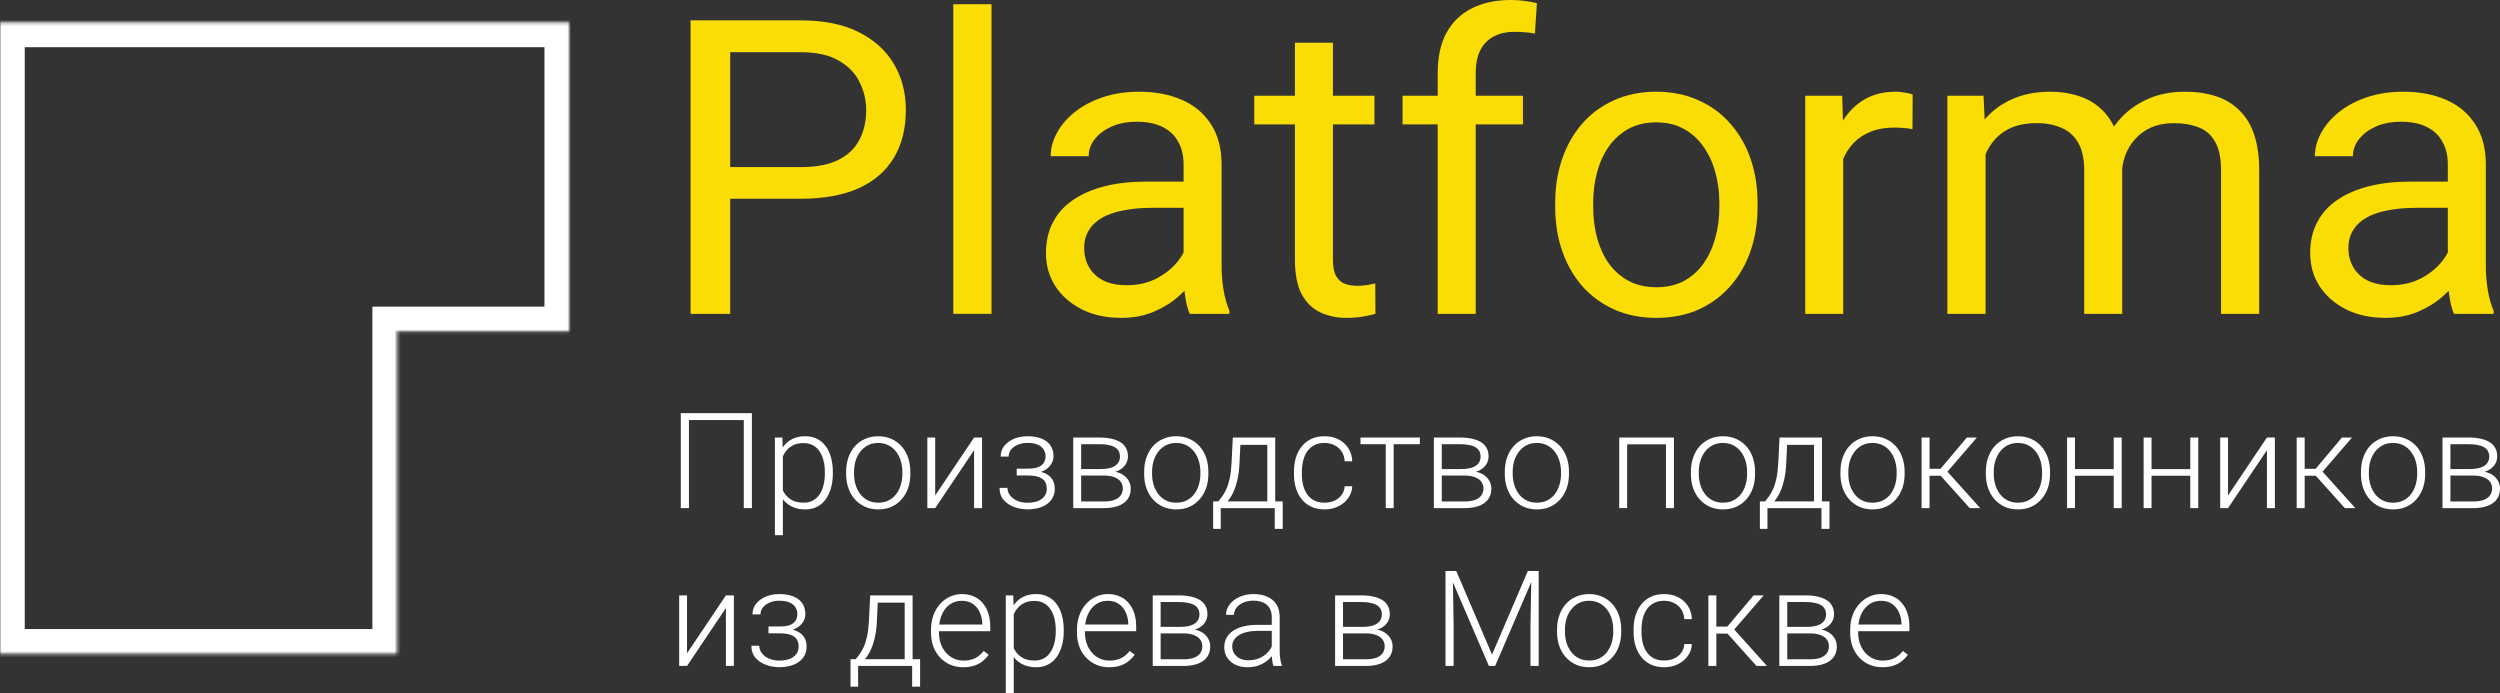
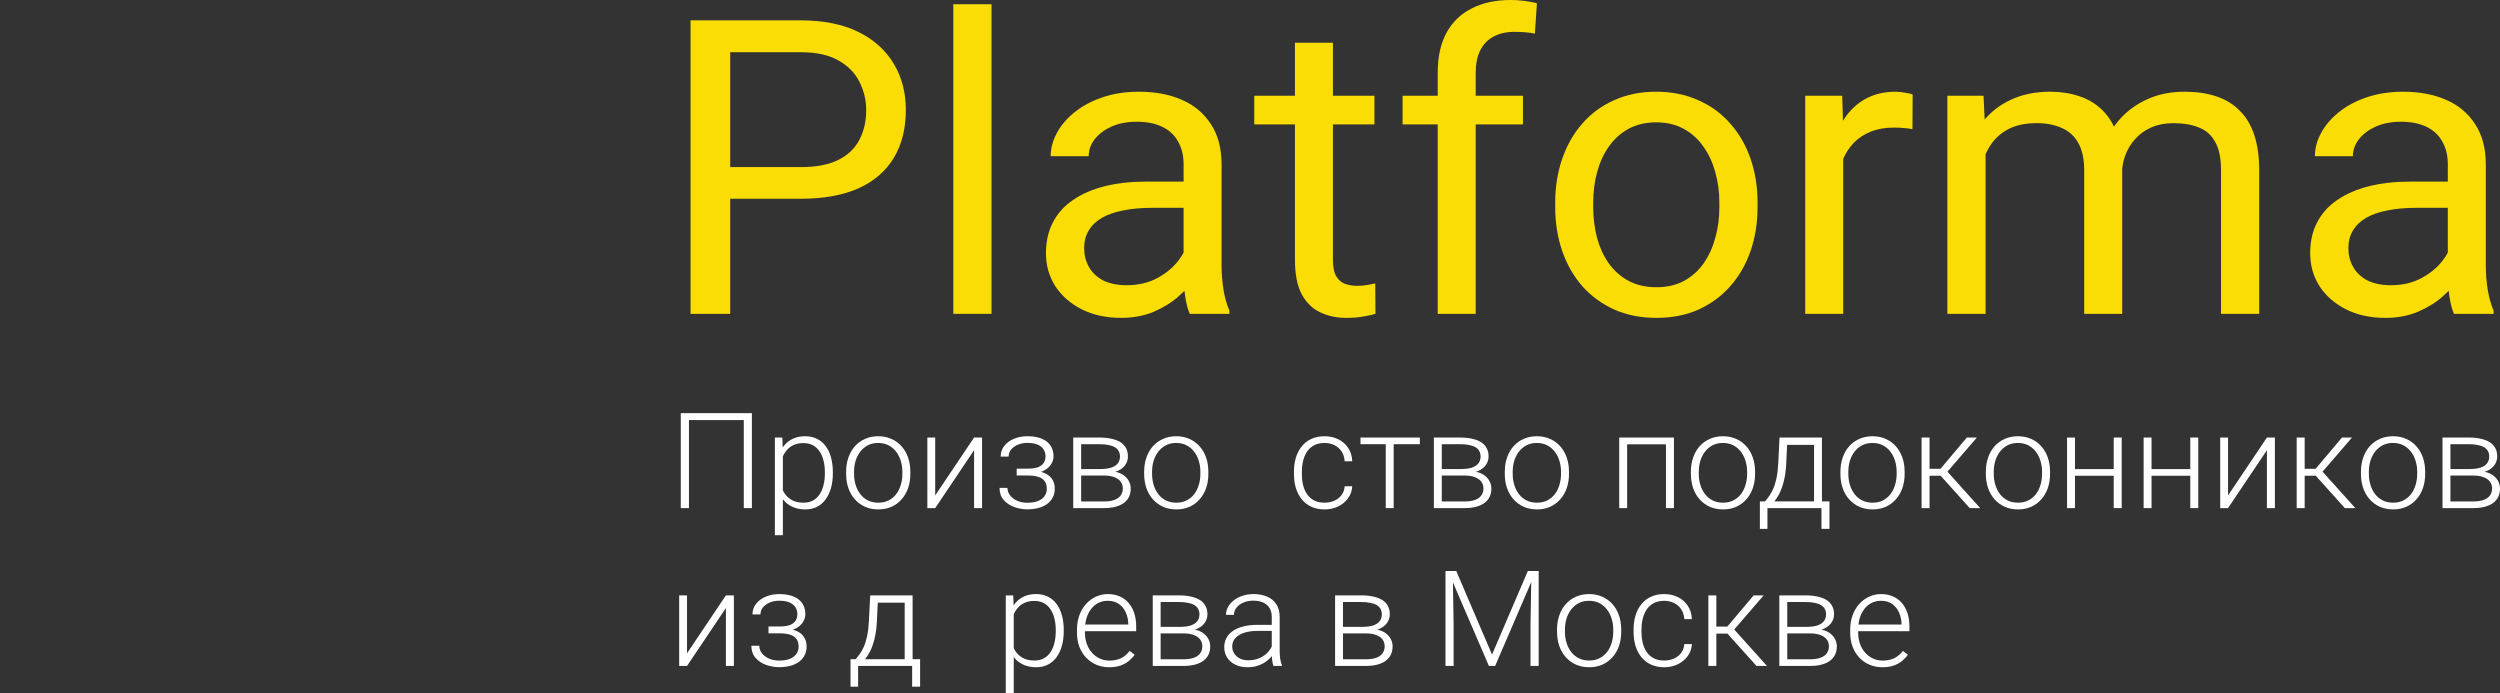
<svg xmlns="http://www.w3.org/2000/svg" width="808" height="224" viewBox="0 0 808 224" fill="none">
  <rect x="0" y="0" width="808" height="224" fill="#333333" stroke="none" />
  <path d="M243.012 133.531V164.219H240.391V135.765H222.669V164.219H220.027V133.531H243.012Z" fill="white" />
  <path d="M253.022 145.797V172.986H250.444V141.413H252.85L253.022 145.797ZM269.175 152.605V153.048C269.175 154.748 268.975 156.308 268.574 157.727C268.173 159.146 267.593 160.376 266.834 161.415C266.089 162.441 265.166 163.235 264.063 163.797C262.96 164.359 261.707 164.64 260.304 164.64C258.915 164.64 257.676 164.429 256.588 164.008C255.499 163.586 254.561 162.989 253.774 162.216C253 161.429 252.377 160.516 251.905 159.476C251.447 158.422 251.124 157.27 250.938 156.02V150.181C251.153 148.804 251.504 147.554 251.991 146.43C252.478 145.306 253.101 144.336 253.86 143.521C254.633 142.706 255.549 142.081 256.609 141.645C257.669 141.21 258.879 140.992 260.239 140.992C261.657 140.992 262.917 141.266 264.02 141.814C265.137 142.348 266.075 143.128 266.834 144.153C267.607 145.165 268.187 146.388 268.574 147.821C268.975 149.24 269.175 150.835 269.175 152.605ZM266.598 153.048V152.605C266.598 151.27 266.455 150.034 266.168 148.896C265.896 147.758 265.474 146.767 264.901 145.924C264.342 145.067 263.626 144.399 262.753 143.922C261.893 143.444 260.87 143.205 259.681 143.205C258.449 143.205 257.397 143.409 256.523 143.816C255.664 144.21 254.948 144.737 254.375 145.397C253.802 146.043 253.351 146.753 253.022 147.526C252.692 148.299 252.449 149.057 252.291 149.802V156.526C252.564 157.593 253 158.584 253.602 159.497C254.203 160.397 255.005 161.12 256.008 161.668C257.024 162.202 258.263 162.469 259.724 162.469C260.898 162.469 261.915 162.23 262.774 161.753C263.633 161.275 264.342 160.607 264.901 159.75C265.474 158.893 265.896 157.896 266.168 156.757C266.455 155.619 266.598 154.383 266.598 153.048Z" fill="white" />
  <path d="M273.472 153.174V152.479C273.472 150.821 273.715 149.289 274.202 147.884C274.689 146.479 275.383 145.263 276.286 144.238C277.202 143.212 278.298 142.418 279.572 141.856C280.847 141.28 282.264 140.992 283.825 140.992C285.401 140.992 286.826 141.28 288.1 141.856C289.375 142.418 290.47 143.212 291.387 144.238C292.303 145.263 293.005 146.479 293.492 147.884C293.979 149.289 294.222 150.821 294.222 152.479V153.174C294.222 154.832 293.979 156.364 293.492 157.769C293.005 159.16 292.303 160.369 291.387 161.394C290.484 162.42 289.396 163.221 288.122 163.797C286.847 164.359 285.429 164.64 283.868 164.64C282.293 164.64 280.868 164.359 279.594 163.797C278.319 163.221 277.224 162.42 276.307 161.394C275.391 160.369 274.689 159.16 274.202 157.769C273.715 156.364 273.472 154.832 273.472 153.174ZM276.028 152.479V153.174C276.028 154.425 276.2 155.612 276.543 156.736C276.887 157.846 277.388 158.837 278.047 159.708C278.706 160.565 279.522 161.24 280.496 161.731C281.47 162.223 282.594 162.469 283.868 162.469C285.129 162.469 286.238 162.223 287.198 161.731C288.172 161.24 288.988 160.565 289.647 159.708C290.305 158.837 290.799 157.846 291.129 156.736C291.473 155.612 291.644 154.425 291.644 153.174V152.479C291.644 151.242 291.473 150.069 291.129 148.959C290.799 147.849 290.298 146.858 289.625 145.987C288.966 145.116 288.15 144.427 287.176 143.922C286.203 143.416 285.086 143.163 283.825 143.163C282.565 143.163 281.448 143.416 280.474 143.922C279.515 144.427 278.699 145.116 278.026 145.987C277.367 146.858 276.866 147.849 276.522 148.959C276.193 150.069 276.028 151.242 276.028 152.479Z" fill="white" />
  <path d="M302.256 160.13L314.822 141.413H317.4V164.219H314.822V145.502L302.256 164.219H299.721V141.413H302.256V160.13Z" fill="white" />
  <path d="M332.329 153.174H328.591V151.467H332.114C333.546 151.467 334.685 151.305 335.53 150.982C336.375 150.645 336.983 150.174 337.356 149.57C337.728 148.966 337.914 148.256 337.914 147.441C337.914 146.655 337.714 145.938 337.313 145.292C336.926 144.645 336.303 144.125 335.444 143.732C334.585 143.338 333.446 143.142 332.028 143.142C330.94 143.142 329.938 143.331 329.021 143.711C328.105 144.09 327.367 144.61 326.809 145.271C326.264 145.931 325.992 146.697 325.992 147.568H323.415C323.415 146.219 323.816 145.053 324.617 144.069C325.419 143.086 326.472 142.327 327.775 141.793C329.093 141.259 330.51 140.992 332.028 140.992C333.346 140.992 334.527 141.132 335.573 141.413C336.618 141.694 337.506 142.109 338.236 142.657C338.967 143.205 339.525 143.886 339.912 144.701C340.299 145.502 340.492 146.423 340.492 147.463C340.492 148.249 340.306 148.987 339.933 149.676C339.575 150.364 339.045 150.975 338.344 151.509C337.656 152.029 336.804 152.437 335.788 152.732C334.785 153.027 333.632 153.174 332.329 153.174ZM328.591 152.015H332.329C333.761 152.015 335.014 152.149 336.088 152.416C337.162 152.668 338.057 153.048 338.773 153.554C339.489 154.06 340.019 154.685 340.363 155.43C340.721 156.16 340.9 157.003 340.9 157.959C340.9 158.999 340.685 159.933 340.256 160.762C339.84 161.591 339.239 162.294 338.451 162.87C337.664 163.446 336.726 163.881 335.637 164.176C334.549 164.471 333.346 164.619 332.028 164.619C330.611 164.619 329.207 164.373 327.818 163.881C326.443 163.39 325.305 162.631 324.403 161.605C323.5 160.579 323.049 159.273 323.049 157.685H325.606C325.606 158.556 325.885 159.357 326.443 160.087C327.002 160.818 327.761 161.401 328.72 161.837C329.694 162.272 330.797 162.49 332.028 162.49C333.417 162.49 334.577 162.301 335.508 161.921C336.439 161.528 337.141 160.994 337.613 160.319C338.086 159.645 338.322 158.872 338.322 158.001C338.322 156.975 338.093 156.146 337.635 155.514C337.191 154.882 336.511 154.418 335.594 154.123C334.678 153.828 333.518 153.68 332.114 153.68H328.591V152.015Z" fill="white" />
  <path d="M356.86 153.701H348.698L348.655 151.594H355.614C357.018 151.594 358.185 151.446 359.116 151.151C360.061 150.842 360.77 150.385 361.242 149.781C361.729 149.177 361.973 148.432 361.973 147.547C361.973 146.872 361.829 146.282 361.543 145.776C361.271 145.271 360.856 144.856 360.297 144.533C359.753 144.21 359.066 143.971 358.235 143.816C357.419 143.648 356.466 143.563 355.378 143.563H349.428V164.219H346.872V141.413H355.378C356.796 141.413 358.063 141.54 359.18 141.793C360.311 142.032 361.278 142.397 362.08 142.889C362.882 143.381 363.491 144.013 363.906 144.786C364.336 145.545 364.55 146.444 364.55 147.484C364.55 148.186 364.414 148.847 364.142 149.465C363.87 150.069 363.469 150.617 362.939 151.109C362.424 151.587 361.786 151.98 361.028 152.289C360.269 152.584 359.395 152.767 358.407 152.837L356.86 153.701ZM356.86 164.219H347.903L348.891 162.069H356.86C358.149 162.069 359.245 161.907 360.147 161.584C361.049 161.261 361.729 160.783 362.187 160.151C362.66 159.518 362.896 158.753 362.896 157.853C362.896 157.01 362.66 156.28 362.187 155.661C361.729 155.043 361.049 154.565 360.147 154.228C359.245 153.877 358.149 153.701 356.86 153.701H350.932L350.974 151.594H358.6L359.696 152.394C360.87 152.493 361.887 152.802 362.746 153.322C363.605 153.842 364.271 154.502 364.744 155.303C365.216 156.09 365.453 156.954 365.453 157.896C365.453 158.935 365.252 159.856 364.851 160.657C364.45 161.443 363.87 162.104 363.111 162.638C362.366 163.158 361.464 163.551 360.405 163.818C359.345 164.085 358.163 164.219 356.86 164.219Z" fill="white" />
  <path d="M369.792 153.174V152.479C369.792 150.821 370.035 149.289 370.522 147.884C371.009 146.479 371.703 145.263 372.606 144.238C373.522 143.212 374.618 142.418 375.892 141.856C377.167 141.28 378.585 140.992 380.145 140.992C381.721 140.992 383.146 141.28 384.42 141.856C385.695 142.418 386.79 143.212 387.707 144.238C388.623 145.263 389.325 146.479 389.812 147.884C390.299 149.289 390.542 150.821 390.542 152.479V153.174C390.542 154.832 390.299 156.364 389.812 157.769C389.325 159.16 388.623 160.369 387.707 161.394C386.805 162.42 385.716 163.221 384.442 163.797C383.167 164.359 381.749 164.64 380.188 164.64C378.613 164.64 377.188 164.359 375.914 163.797C374.639 163.221 373.544 162.42 372.627 161.394C371.711 160.369 371.009 159.16 370.522 157.769C370.035 156.364 369.792 154.832 369.792 153.174ZM372.348 152.479V153.174C372.348 154.425 372.52 155.612 372.863 156.736C373.207 157.846 373.708 158.837 374.367 159.708C375.026 160.565 375.842 161.24 376.816 161.731C377.79 162.223 378.914 162.469 380.188 162.469C381.449 162.469 382.558 162.223 383.518 161.731C384.492 161.24 385.308 160.565 385.967 159.708C386.626 158.837 387.12 157.846 387.449 156.736C387.793 155.612 387.964 154.425 387.964 153.174V152.479C387.964 151.242 387.793 150.069 387.449 148.959C387.12 147.849 386.618 146.858 385.945 145.987C385.287 145.116 384.47 144.427 383.496 143.922C382.523 143.416 381.406 143.163 380.145 143.163C378.885 143.163 377.768 143.416 376.794 143.922C375.835 144.427 375.019 145.116 374.346 145.987C373.687 146.858 373.186 147.849 372.842 148.959C372.513 150.069 372.348 151.242 372.348 152.479Z" fill="white" />
-   <path d="M398.447 141.413H401.003L400.617 149.633C400.516 151.825 400.266 153.729 399.865 155.345C399.478 156.947 398.998 158.317 398.426 159.455C397.853 160.579 397.223 161.528 396.535 162.301C395.862 163.059 395.175 163.699 394.473 164.219H393.077L393.12 162.069L393.764 162.048C394.18 161.556 394.609 161.001 395.053 160.383C395.511 159.75 395.948 158.977 396.363 158.064C396.779 157.151 397.137 156.013 397.438 154.65C397.738 153.287 397.939 151.615 398.039 149.633L398.447 141.413ZM399.285 141.413H412.152V164.219H409.596V143.774H399.285V141.413ZM392.089 162.048H414.579V170.921H412.002V164.219H394.538V170.921H392.089V162.048Z" fill="white" />
  <path d="M428.112 162.469C429.201 162.469 430.217 162.272 431.162 161.879C432.122 161.472 432.91 160.874 433.525 160.087C434.155 159.287 434.513 158.31 434.599 157.158H437.048C436.977 158.605 436.526 159.898 435.695 161.036C434.879 162.16 433.805 163.045 432.473 163.692C431.155 164.324 429.702 164.64 428.112 164.64C426.494 164.64 425.062 164.352 423.816 163.776C422.584 163.2 421.553 162.399 420.723 161.373C419.892 160.333 419.262 159.125 418.832 157.748C418.417 156.357 418.21 154.86 418.21 153.259V152.373C418.21 150.772 418.417 149.282 418.832 147.905C419.262 146.514 419.892 145.306 420.723 144.28C421.553 143.24 422.584 142.432 423.816 141.856C425.048 141.28 426.472 140.992 428.091 140.992C429.752 140.992 431.241 141.322 432.559 141.983C433.891 142.643 434.95 143.577 435.738 144.786C436.54 145.994 436.977 147.427 437.048 149.085H434.599C434.528 147.863 434.198 146.809 433.611 145.924C433.024 145.039 432.251 144.357 431.291 143.879C430.332 143.402 429.265 143.163 428.091 143.163C426.773 143.163 425.649 143.416 424.718 143.922C423.787 144.413 423.028 145.095 422.441 145.966C421.868 146.823 421.446 147.807 421.174 148.917C420.902 150.013 420.766 151.165 420.766 152.373V153.259C420.766 154.481 420.895 155.647 421.152 156.757C421.424 157.853 421.847 158.83 422.42 159.687C423.007 160.544 423.766 161.226 424.697 161.731C425.642 162.223 426.78 162.469 428.112 162.469Z" fill="white" />
  <path d="M450.431 141.413V164.219H447.875V141.413H450.431ZM458.894 141.413V143.563H439.712V141.413H458.894Z" fill="white" />
  <path d="M473.415 153.701H465.253L465.21 151.594H472.169C473.573 151.594 474.74 151.446 475.671 151.151C476.616 150.842 477.325 150.385 477.797 149.781C478.284 149.177 478.528 148.432 478.528 147.547C478.528 146.872 478.385 146.282 478.098 145.776C477.826 145.271 477.411 144.856 476.852 144.533C476.308 144.21 475.621 143.971 474.79 143.816C473.974 143.648 473.021 143.563 471.933 143.563H465.983V164.219H463.427V141.413H471.933C473.351 141.413 474.618 141.54 475.735 141.793C476.867 142.032 477.833 142.397 478.635 142.889C479.437 143.381 480.046 144.013 480.461 144.786C480.891 145.545 481.105 146.444 481.105 147.484C481.105 148.186 480.969 148.847 480.697 149.465C480.425 150.069 480.024 150.617 479.494 151.109C478.979 151.587 478.342 151.98 477.583 152.289C476.824 152.584 475.95 152.767 474.962 152.837L473.415 153.701ZM473.415 164.219H464.458L465.446 162.069H473.415C474.704 162.069 475.8 161.907 476.702 161.584C477.604 161.261 478.284 160.783 478.743 160.151C479.215 159.518 479.451 158.753 479.451 157.853C479.451 157.01 479.215 156.28 478.743 155.661C478.284 155.043 477.604 154.565 476.702 154.228C475.8 153.877 474.704 153.701 473.415 153.701H467.487L467.53 151.594H475.155L476.251 152.394C477.425 152.493 478.442 152.802 479.301 153.322C480.16 153.842 480.826 154.502 481.299 155.303C481.771 156.09 482.008 156.954 482.008 157.896C482.008 158.935 481.807 159.856 481.406 160.657C481.005 161.443 480.425 162.104 479.666 162.638C478.922 163.158 478.019 163.551 476.96 163.818C475.9 164.085 474.718 164.219 473.415 164.219Z" fill="white" />
  <path d="M486.347 153.174V152.479C486.347 150.821 486.59 149.289 487.077 147.884C487.564 146.479 488.259 145.263 489.161 144.238C490.077 143.212 491.173 142.418 492.447 141.856C493.722 141.28 495.14 140.992 496.701 140.992C498.276 140.992 499.701 141.28 500.975 141.856C502.25 142.418 503.345 143.212 504.262 144.238C505.178 145.263 505.88 146.479 506.367 147.884C506.854 149.289 507.097 150.821 507.097 152.479V153.174C507.097 154.832 506.854 156.364 506.367 157.769C505.88 159.16 505.178 160.369 504.262 161.394C503.36 162.42 502.271 163.221 500.997 163.797C499.722 164.359 498.304 164.64 496.743 164.64C495.168 164.64 493.743 164.359 492.469 163.797C491.194 163.221 490.099 162.42 489.182 161.394C488.266 160.369 487.564 159.16 487.077 157.769C486.59 156.364 486.347 154.832 486.347 153.174ZM488.903 152.479V153.174C488.903 154.425 489.075 155.612 489.419 156.736C489.762 157.846 490.263 158.837 490.922 159.708C491.581 160.565 492.397 161.24 493.371 161.731C494.345 162.223 495.469 162.469 496.743 162.469C498.004 162.469 499.114 162.223 500.073 161.731C501.047 161.24 501.863 160.565 502.522 159.708C503.181 158.837 503.675 157.846 504.004 156.736C504.348 155.612 504.52 154.425 504.52 153.174V152.479C504.52 151.242 504.348 150.069 504.004 148.959C503.675 147.849 503.173 146.858 502.5 145.987C501.842 145.116 501.025 144.427 500.052 143.922C499.078 143.416 497.961 143.163 496.701 143.163C495.44 143.163 494.323 143.416 493.35 143.922C492.39 144.427 491.574 145.116 490.901 145.987C490.242 146.858 489.741 147.849 489.397 148.959C489.068 150.069 488.903 151.242 488.903 152.479Z" fill="white" />
  <path d="M538.91 141.413V143.605H525.313V141.413H538.91ZM525.893 141.413V164.219H523.337V141.413H525.893ZM541.016 141.413V164.219H538.438V141.413H541.016Z" fill="white" />
  <path d="M546.493 153.174V152.479C546.493 150.821 546.737 149.289 547.223 147.884C547.71 146.479 548.405 145.263 549.307 144.238C550.224 143.212 551.319 142.418 552.594 141.856C553.868 141.28 555.286 140.992 556.847 140.992C558.422 140.992 559.847 141.28 561.122 141.856C562.396 142.418 563.492 143.212 564.408 144.238C565.325 145.263 566.026 146.479 566.513 147.884C567 149.289 567.244 150.821 567.244 152.479V153.174C567.244 154.832 567 156.364 566.513 157.769C566.026 159.16 565.325 160.369 564.408 161.394C563.506 162.42 562.418 163.221 561.143 163.797C559.869 164.359 558.451 164.64 556.89 164.64C555.315 164.64 553.89 164.359 552.615 163.797C551.341 163.221 550.245 162.42 549.329 161.394C548.412 160.369 547.71 159.16 547.223 157.769C546.737 156.364 546.493 154.832 546.493 153.174ZM549.049 152.479V153.174C549.049 154.425 549.221 155.612 549.565 156.736C549.909 157.846 550.41 158.837 551.069 159.708C551.727 160.565 552.544 161.24 553.517 161.731C554.491 162.223 555.615 162.469 556.89 162.469C558.15 162.469 559.26 162.223 560.219 161.731C561.193 161.24 562.009 160.565 562.668 159.708C563.327 158.837 563.821 157.846 564.15 156.736C564.494 155.612 564.666 154.425 564.666 153.174V152.479C564.666 151.242 564.494 150.069 564.15 148.959C563.821 147.849 563.32 146.858 562.647 145.987C561.988 145.116 561.172 144.427 560.198 143.922C559.224 143.416 558.107 143.163 556.847 143.163C555.587 143.163 554.47 143.416 553.496 143.922C552.536 144.427 551.72 145.116 551.047 145.987C550.388 146.858 549.887 147.849 549.543 148.959C549.214 150.069 549.049 151.242 549.049 152.479Z" fill="white" />
  <path d="M575.149 141.413H577.705L577.318 149.633C577.218 151.825 576.967 153.729 576.566 155.345C576.18 156.947 575.7 158.317 575.127 159.455C574.554 160.579 573.924 161.528 573.237 162.301C572.564 163.059 571.876 163.699 571.175 164.219H569.778L569.821 162.069L570.466 162.048C570.881 161.556 571.311 161.001 571.755 160.383C572.213 159.75 572.65 158.977 573.065 158.064C573.48 157.151 573.838 156.013 574.139 154.65C574.44 153.287 574.64 151.615 574.74 149.633L575.149 141.413ZM575.986 141.413H588.853V164.219H586.297V143.774H575.986V141.413ZM568.79 162.048H591.281V170.921H588.703V164.219H571.239V170.921H568.79V162.048Z" fill="white" />
  <path d="M594.825 153.174V152.479C594.825 150.821 595.068 149.289 595.555 147.884C596.042 146.479 596.737 145.263 597.639 144.238C598.556 143.212 599.651 142.418 600.926 141.856C602.2 141.28 603.618 140.992 605.179 140.992C606.754 140.992 608.179 141.28 609.453 141.856C610.728 142.418 611.824 143.212 612.74 144.238C613.657 145.263 614.358 146.479 614.845 147.884C615.332 149.289 615.576 150.821 615.576 152.479V153.174C615.576 154.832 615.332 156.364 614.845 157.769C614.358 159.16 613.657 160.369 612.74 161.394C611.838 162.42 610.749 163.221 609.475 163.797C608.2 164.359 606.783 164.64 605.222 164.64C603.646 164.64 602.222 164.359 600.947 163.797C599.673 163.221 598.577 162.42 597.66 161.394C596.744 160.369 596.042 159.16 595.555 157.769C595.068 156.364 594.825 154.832 594.825 153.174ZM597.381 152.479V153.174C597.381 154.425 597.553 155.612 597.897 156.736C598.24 157.846 598.742 158.837 599.4 159.708C600.059 160.565 600.875 161.24 601.849 161.731C602.823 162.223 603.947 162.469 605.222 162.469C606.482 162.469 607.592 162.223 608.551 161.731C609.525 161.24 610.341 160.565 611 159.708C611.659 158.837 612.153 157.846 612.482 156.736C612.826 155.612 612.998 154.425 612.998 153.174V152.479C612.998 151.242 612.826 150.069 612.482 148.959C612.153 147.849 611.652 146.858 610.979 145.987C610.32 145.116 609.504 144.427 608.53 143.922C607.556 143.416 606.439 143.163 605.179 143.163C603.919 143.163 602.802 143.416 601.828 143.922C600.868 144.427 600.052 145.116 599.379 145.987C598.72 146.858 598.219 147.849 597.875 148.959C597.546 150.069 597.381 151.242 597.381 152.479Z" fill="white" />
  <path d="M623.631 141.413V164.219H621.053V141.413H623.631ZM638.925 141.413L628.271 153.764H622.729L622.449 151.509H627.175L635.682 141.413H638.925ZM636.605 164.219L626.917 153.427L628.55 151.488L639.999 164.219H636.605Z" fill="white" />
  <path d="M641.825 153.174V152.479C641.825 150.821 642.069 149.289 642.555 147.884C643.042 146.479 643.737 145.263 644.639 144.238C645.556 143.212 646.651 142.418 647.926 141.856C649.2 141.28 650.618 140.992 652.179 140.992C653.754 140.992 655.179 141.28 656.454 141.856C657.728 142.418 658.824 143.212 659.74 144.238C660.657 145.263 661.358 146.479 661.845 147.884C662.332 149.289 662.576 150.821 662.576 152.479V153.174C662.576 154.832 662.332 156.364 661.845 157.769C661.358 159.16 660.657 160.369 659.74 161.394C658.838 162.42 657.75 163.221 656.475 163.797C655.201 164.359 653.783 164.64 652.222 164.64C650.647 164.64 649.222 164.359 647.947 163.797C646.673 163.221 645.577 162.42 644.661 161.394C643.744 160.369 643.042 159.16 642.555 157.769C642.069 156.364 641.825 154.832 641.825 153.174ZM644.381 152.479V153.174C644.381 154.425 644.553 155.612 644.897 156.736C645.241 157.846 645.742 158.837 646.401 159.708C647.059 160.565 647.876 161.24 648.849 161.731C649.823 162.223 650.947 162.469 652.222 162.469C653.482 162.469 654.592 162.223 655.551 161.731C656.525 161.24 657.341 160.565 658 159.708C658.659 158.837 659.153 157.846 659.482 156.736C659.826 155.612 659.998 154.425 659.998 153.174V152.479C659.998 151.242 659.826 150.069 659.482 148.959C659.153 147.849 658.652 146.858 657.979 145.987C657.32 145.116 656.504 144.427 655.53 143.922C654.556 143.416 653.439 143.163 652.179 143.163C650.919 143.163 649.802 143.416 648.828 143.922C647.868 144.427 647.052 145.116 646.379 145.987C645.72 146.858 645.219 147.849 644.875 148.959C644.546 150.069 644.381 151.242 644.381 152.479Z" fill="white" />
  <path d="M683.756 151.615V153.764H669.965V151.615H683.756ZM670.631 141.413V164.219H668.075V141.413H670.631ZM685.732 141.413V164.219H683.154V141.413H685.732Z" fill="white" />
  <path d="M708.502 151.615V153.764H694.711V151.615H708.502ZM695.377 141.413V164.219H692.821V141.413H695.377ZM710.478 141.413V164.219H707.9V141.413H710.478Z" fill="white" />
  <path d="M720.101 160.13L732.668 141.413H735.245V164.219H732.668V145.502L720.101 164.219H717.567V141.413H720.101V160.13Z" fill="white" />
  <path d="M744.869 141.413V164.219H742.291V141.413H744.869ZM760.163 141.413L749.509 153.764H743.966L743.687 151.509H748.413L756.919 141.413H760.163ZM757.843 164.219L748.155 153.427L749.788 151.488L761.237 164.219H757.843Z" fill="white" />
  <path d="M763.063 153.174V152.479C763.063 150.821 763.306 149.289 763.793 147.884C764.28 146.479 764.975 145.263 765.877 144.238C766.793 143.212 767.889 142.418 769.164 141.856C770.438 141.28 771.856 140.992 773.417 140.992C774.992 140.992 776.417 141.28 777.691 141.856C778.966 142.418 780.061 143.212 780.978 144.238C781.895 145.263 782.596 146.479 783.083 147.884C783.57 149.289 783.813 150.821 783.813 152.479V153.174C783.813 154.832 783.57 156.364 783.083 157.769C782.596 159.16 781.895 160.369 780.978 161.394C780.076 162.42 778.987 163.221 777.713 163.797C776.438 164.359 775.021 164.64 773.46 164.64C771.884 164.64 770.46 164.359 769.185 163.797C767.91 163.221 766.815 162.42 765.898 161.394C764.982 160.369 764.28 159.16 763.793 157.769C763.306 156.364 763.063 154.832 763.063 153.174ZM765.619 152.479V153.174C765.619 154.425 765.791 155.612 766.135 156.736C766.478 157.846 766.98 158.837 767.638 159.708C768.297 160.565 769.113 161.24 770.087 161.731C771.061 162.223 772.185 162.469 773.46 162.469C774.72 162.469 775.83 162.223 776.789 161.731C777.763 161.24 778.579 160.565 779.238 159.708C779.897 158.837 780.391 157.846 780.72 156.736C781.064 155.612 781.236 154.425 781.236 153.174V152.479C781.236 151.242 781.064 150.069 780.72 148.959C780.391 147.849 779.89 146.858 779.217 145.987C778.558 145.116 777.742 144.427 776.768 143.922C775.794 143.416 774.677 143.163 773.417 143.163C772.157 143.163 771.04 143.416 770.066 143.922C769.106 144.427 768.29 145.116 767.617 145.987C766.958 146.858 766.457 147.849 766.113 148.959C765.784 150.069 765.619 151.242 765.619 152.479Z" fill="white" />
  <path d="M799.409 153.701H791.246L791.203 151.594H798.163C799.566 151.594 800.733 151.446 801.664 151.151C802.609 150.842 803.318 150.385 803.791 149.781C804.278 149.177 804.521 148.432 804.521 147.547C804.521 146.872 804.378 146.282 804.091 145.776C803.819 145.271 803.404 144.856 802.846 144.533C802.301 144.21 801.614 143.971 800.783 143.816C799.967 143.648 799.015 143.563 797.926 143.563H791.976V164.219H789.42V141.413H797.926C799.344 141.413 800.612 141.54 801.729 141.793C802.86 142.032 803.826 142.397 804.628 142.889C805.43 143.381 806.039 144.013 806.454 144.786C806.884 145.545 807.099 146.444 807.099 147.484C807.099 148.186 806.963 148.847 806.691 149.465C806.418 150.069 806.018 150.617 805.488 151.109C804.972 151.587 804.335 151.98 803.576 152.289C802.817 152.584 801.943 152.767 800.955 152.837L799.409 153.701ZM799.409 164.219H790.451L791.439 162.069H799.409C800.697 162.069 801.793 161.907 802.695 161.584C803.597 161.261 804.278 160.783 804.736 160.151C805.208 159.518 805.445 158.753 805.445 157.853C805.445 157.01 805.208 156.28 804.736 155.661C804.278 155.043 803.597 154.565 802.695 154.228C801.793 153.877 800.697 153.701 799.409 153.701H793.48L793.523 151.594H801.148L802.244 152.394C803.418 152.493 804.435 152.802 805.294 153.322C806.154 153.842 806.819 154.502 807.292 155.303C807.765 156.09 808.001 156.954 808.001 157.896C808.001 158.935 807.8 159.856 807.399 160.657C806.998 161.443 806.418 162.104 805.659 162.638C804.915 163.158 804.013 163.551 802.953 163.818C801.893 164.085 800.712 164.219 799.409 164.219Z" fill="white" />
  <path d="M222.046 211.143L234.613 192.427H237.19V215.232H234.613V196.516L222.046 215.232H219.512V192.427H222.046V211.143Z" fill="white" />
  <path d="M252.12 204.188H248.382V202.481H251.905C253.337 202.481 254.475 202.319 255.32 201.996C256.165 201.659 256.774 201.188 257.146 200.584C257.518 199.979 257.705 199.27 257.705 198.455C257.705 197.668 257.504 196.951 257.103 196.305C256.717 195.659 256.094 195.139 255.234 194.745C254.375 194.352 253.237 194.155 251.819 194.155C250.731 194.155 249.728 194.345 248.812 194.724C247.895 195.104 247.158 195.624 246.599 196.284C246.055 196.944 245.783 197.71 245.783 198.581H243.205C243.205 197.232 243.606 196.066 244.408 195.083C245.21 194.099 246.263 193.34 247.566 192.806C248.883 192.272 250.301 192.005 251.819 192.005C253.136 192.005 254.318 192.146 255.363 192.427C256.409 192.708 257.297 193.122 258.027 193.67C258.757 194.218 259.316 194.9 259.702 195.715C260.089 196.516 260.282 197.436 260.282 198.476C260.282 199.263 260.096 200 259.724 200.689C259.366 201.378 258.836 201.989 258.134 202.523C257.447 203.043 256.595 203.45 255.578 203.745C254.576 204.04 253.423 204.188 252.12 204.188ZM248.382 203.029H252.12C253.552 203.029 254.805 203.162 255.879 203.429C256.953 203.682 257.848 204.061 258.564 204.567C259.28 205.073 259.81 205.698 260.153 206.443C260.511 207.174 260.69 208.017 260.69 208.972C260.69 210.012 260.476 210.946 260.046 211.775C259.631 212.604 259.029 213.307 258.242 213.883C257.454 214.459 256.516 214.895 255.428 215.19C254.339 215.485 253.136 215.632 251.819 215.632C250.401 215.632 248.998 215.387 247.609 214.895C246.234 214.403 245.095 213.644 244.193 212.618C243.291 211.593 242.84 210.286 242.84 208.698H245.396C245.396 209.569 245.675 210.37 246.234 211.101C246.792 211.832 247.551 212.415 248.511 212.85C249.485 213.286 250.587 213.504 251.819 213.504C253.208 213.504 254.368 213.314 255.299 212.935C256.23 212.541 256.931 212.007 257.404 211.333C257.877 210.658 258.113 209.885 258.113 209.014C258.113 207.989 257.884 207.16 257.425 206.527C256.981 205.895 256.301 205.431 255.385 205.136C254.468 204.841 253.308 204.694 251.905 204.694H248.382V203.029Z" fill="white" />
  <path d="M281.248 192.427H283.804L283.417 200.647C283.317 202.839 283.066 204.743 282.665 206.359C282.279 207.96 281.799 209.33 281.226 210.469C280.653 211.593 280.023 212.541 279.336 213.314C278.663 214.073 277.975 214.712 277.274 215.232H275.877L275.92 213.082L276.565 213.061C276.98 212.569 277.41 212.014 277.854 211.396C278.312 210.764 278.749 209.991 279.164 209.078C279.579 208.164 279.937 207.026 280.238 205.663C280.539 204.3 280.739 202.628 280.84 200.647L281.248 192.427ZM282.085 192.427H294.952V215.232H292.396V194.788H282.085V192.427ZM274.889 213.061H297.38V221.934H294.802V215.232H277.338V221.934H274.889V213.061Z" fill="white" />
-   <path d="M311.321 215.653C309.803 215.653 308.407 215.38 307.132 214.832C305.872 214.284 304.769 213.511 303.824 212.513C302.893 211.515 302.17 210.335 301.654 208.972C301.153 207.595 300.903 206.092 300.903 204.462V203.555C300.903 201.799 301.168 200.211 301.697 198.792C302.227 197.373 302.958 196.157 303.888 195.146C304.819 194.134 305.879 193.361 307.068 192.827C308.271 192.279 309.531 192.005 310.848 192.005C312.323 192.005 313.634 192.265 314.779 192.785C315.925 193.291 316.884 194.015 317.658 194.956C318.445 195.883 319.04 196.987 319.441 198.265C319.842 199.53 320.042 200.928 320.042 202.459V203.998H302.449V201.848H317.486V201.553C317.457 200.274 317.192 199.08 316.691 197.97C316.204 196.846 315.474 195.933 314.5 195.23C313.526 194.528 312.309 194.176 310.848 194.176C309.76 194.176 308.757 194.401 307.841 194.851C306.939 195.3 306.158 195.947 305.5 196.79C304.855 197.619 304.354 198.609 303.996 199.762C303.652 200.9 303.48 202.164 303.48 203.555V204.462C303.48 205.726 303.667 206.907 304.039 208.003C304.425 209.085 304.97 210.04 305.671 210.869C306.387 211.698 307.232 212.344 308.206 212.808C309.18 213.272 310.254 213.504 311.428 213.504C312.803 213.504 314.02 213.258 315.08 212.766C316.14 212.26 317.092 211.466 317.937 210.384L319.548 211.607C319.047 212.337 318.417 213.012 317.658 213.63C316.913 214.248 316.018 214.74 314.973 215.105C313.927 215.471 312.71 215.653 311.321 215.653Z" fill="white" />
  <path d="M327.646 196.811V224H325.069V192.427H327.474L327.646 196.811ZM343.8 203.619V204.061C343.8 205.761 343.599 207.321 343.198 208.74C342.797 210.159 342.217 211.389 341.458 212.429C340.714 213.454 339.79 214.248 338.687 214.81C337.585 215.372 336.332 215.653 334.928 215.653C333.539 215.653 332.3 215.443 331.212 215.021C330.124 214.6 329.186 214.002 328.398 213.23C327.625 212.443 327.002 211.529 326.529 210.49C326.071 209.436 325.749 208.284 325.563 207.033V201.195C325.777 199.818 326.128 198.567 326.615 197.443C327.102 196.319 327.725 195.35 328.484 194.535C329.257 193.72 330.174 193.094 331.234 192.659C332.293 192.223 333.503 192.005 334.864 192.005C336.282 192.005 337.542 192.279 338.644 192.827C339.761 193.361 340.699 194.141 341.458 195.167C342.232 196.179 342.812 197.401 343.198 198.834C343.599 200.253 343.8 201.848 343.8 203.619ZM341.222 204.061V203.619C341.222 202.284 341.079 201.047 340.793 199.909C340.52 198.771 340.098 197.78 339.525 196.937C338.967 196.08 338.251 195.413 337.377 194.935C336.518 194.457 335.494 194.218 334.305 194.218C333.074 194.218 332.021 194.422 331.148 194.83C330.288 195.223 329.572 195.75 329 196.41C328.427 197.057 327.976 197.766 327.646 198.539C327.317 199.312 327.073 200.071 326.916 200.815V207.539C327.188 208.607 327.625 209.597 328.226 210.511C328.828 211.41 329.63 212.134 330.632 212.682C331.649 213.216 332.888 213.483 334.348 213.483C335.523 213.483 336.539 213.244 337.399 212.766C338.258 212.288 338.967 211.621 339.525 210.764C340.098 209.907 340.52 208.909 340.793 207.771C341.079 206.633 341.222 205.396 341.222 204.061Z" fill="white" />
  <path d="M358.493 215.653C356.975 215.653 355.579 215.38 354.304 214.832C353.044 214.284 351.941 213.511 350.996 212.513C350.065 211.515 349.342 210.335 348.826 208.972C348.325 207.595 348.075 206.092 348.075 204.462V203.555C348.075 201.799 348.339 200.211 348.869 198.792C349.399 197.373 350.13 196.157 351.06 195.146C351.991 194.134 353.051 193.361 354.24 192.827C355.442 192.279 356.703 192.005 358.02 192.005C359.495 192.005 360.806 192.265 361.951 192.785C363.097 193.291 364.056 194.015 364.83 194.956C365.617 195.883 366.212 196.987 366.613 198.265C367.014 199.53 367.214 200.928 367.214 202.459V203.998H349.621V201.848H364.658V201.553C364.629 200.274 364.364 199.08 363.863 197.97C363.376 196.846 362.646 195.933 361.672 195.23C360.698 194.528 359.481 194.176 358.02 194.176C356.932 194.176 355.929 194.401 355.013 194.851C354.111 195.3 353.33 195.947 352.671 196.79C352.027 197.619 351.526 198.609 351.168 199.762C350.824 200.9 350.652 202.164 350.652 203.555V204.462C350.652 205.726 350.838 206.907 351.211 208.003C351.597 209.085 352.142 210.04 352.843 210.869C353.559 211.698 354.404 212.344 355.378 212.808C356.352 213.272 357.426 213.504 358.6 213.504C359.975 213.504 361.192 213.258 362.252 212.766C363.312 212.26 364.264 211.466 365.109 210.384L366.72 211.607C366.219 212.337 365.589 213.012 364.83 213.63C364.085 214.248 363.19 214.74 362.145 215.105C361.099 215.471 359.882 215.653 358.493 215.653Z" fill="white" />
  <path d="M382.551 204.715H374.389L374.346 202.607H381.305C382.709 202.607 383.876 202.459 384.807 202.164C385.752 201.855 386.461 201.399 386.933 200.794C387.42 200.19 387.664 199.445 387.664 198.56C387.664 197.886 387.521 197.296 387.234 196.79C386.962 196.284 386.547 195.869 385.988 195.546C385.444 195.223 384.757 194.984 383.926 194.83C383.11 194.661 382.158 194.577 381.069 194.577H375.119V215.232H372.563V192.427H381.069C382.487 192.427 383.754 192.553 384.871 192.806C386.003 193.045 386.969 193.41 387.771 193.902C388.573 194.394 389.182 195.026 389.597 195.799C390.027 196.558 390.241 197.457 390.241 198.497C390.241 199.2 390.105 199.86 389.833 200.478C389.561 201.082 389.16 201.63 388.63 202.122C388.115 202.6 387.478 202.993 386.719 203.303C385.96 203.598 385.086 203.78 384.098 203.851L382.551 204.715ZM382.551 215.232H373.594L374.582 213.082H382.551C383.84 213.082 384.936 212.921 385.838 212.597C386.74 212.274 387.42 211.796 387.879 211.164C388.351 210.532 388.587 209.766 388.587 208.867C388.587 208.024 388.351 207.293 387.879 206.675C387.42 206.057 386.74 205.579 385.838 205.242C384.936 204.89 383.84 204.715 382.551 204.715H376.623L376.666 202.607H384.291L385.387 203.408C386.561 203.506 387.578 203.815 388.437 204.335C389.296 204.855 389.962 205.516 390.435 206.316C390.907 207.103 391.144 207.968 391.144 208.909C391.144 209.949 390.943 210.869 390.542 211.67C390.141 212.457 389.561 213.117 388.802 213.651C388.058 214.171 387.155 214.565 386.096 214.832C385.036 215.098 383.854 215.232 382.551 215.232Z" fill="white" />
  <path d="M411.035 211.143V199.382C411.035 198.3 410.806 197.366 410.348 196.579C409.889 195.792 409.216 195.188 408.328 194.766C407.44 194.345 406.345 194.134 405.042 194.134C403.839 194.134 402.765 194.345 401.82 194.766C400.889 195.174 400.151 195.729 399.607 196.431C399.077 197.12 398.812 197.886 398.812 198.729L396.235 198.708C396.235 197.851 396.449 197.022 396.879 196.221C397.309 195.42 397.917 194.703 398.705 194.071C399.493 193.439 400.431 192.94 401.519 192.574C402.622 192.195 403.832 192.005 405.149 192.005C406.81 192.005 408.271 192.279 409.531 192.827C410.806 193.375 411.801 194.197 412.517 195.293C413.233 196.389 413.591 197.766 413.591 199.424V210.448C413.591 211.234 413.648 212.049 413.763 212.892C413.892 213.736 414.071 214.431 414.3 214.979V215.232H411.572C411.4 214.726 411.264 214.094 411.164 213.335C411.078 212.562 411.035 211.832 411.035 211.143ZM411.636 201.954L411.679 203.893H406.631C405.314 203.893 404.132 204.012 403.087 204.251C402.056 204.476 401.182 204.813 400.466 205.263C399.75 205.698 399.199 206.225 398.812 206.843C398.44 207.462 398.254 208.164 398.254 208.951C398.254 209.766 398.461 210.511 398.877 211.185C399.306 211.86 399.908 212.401 400.681 212.808C401.469 213.202 402.4 213.398 403.474 213.398C404.906 213.398 406.166 213.138 407.254 212.618C408.357 212.099 409.266 211.417 409.982 210.574C410.698 209.731 411.178 208.811 411.422 207.813L412.539 209.267C412.352 209.97 412.009 210.693 411.507 211.438C411.021 212.169 410.383 212.857 409.596 213.504C408.808 214.136 407.877 214.656 406.803 215.063C405.743 215.457 404.541 215.653 403.194 215.653C401.676 215.653 400.352 215.372 399.22 214.81C398.103 214.248 397.23 213.483 396.6 212.513C395.984 211.529 395.676 210.419 395.676 209.183C395.676 208.059 395.92 207.054 396.406 206.169C396.893 205.27 397.595 204.511 398.512 203.893C399.442 203.26 400.559 202.783 401.863 202.459C403.18 202.122 404.655 201.954 406.288 201.954H411.636Z" fill="white" />
  <path d="M441.495 204.715H433.332L433.289 202.607H440.249C441.652 202.607 442.819 202.459 443.75 202.164C444.695 201.855 445.404 201.399 445.877 200.794C446.364 200.19 446.607 199.445 446.607 198.56C446.607 197.886 446.464 197.296 446.178 196.79C445.905 196.284 445.49 195.869 444.932 195.546C444.388 195.223 443.7 194.984 442.87 194.83C442.053 194.661 441.101 194.577 440.013 194.577H434.062V215.232H431.506V192.427H440.013C441.43 192.427 442.698 192.553 443.815 192.806C444.946 193.045 445.913 193.41 446.715 193.902C447.517 194.394 448.125 195.026 448.54 195.799C448.97 196.558 449.185 197.457 449.185 198.497C449.185 199.2 449.049 199.86 448.777 200.478C448.505 201.082 448.104 201.63 447.574 202.122C447.058 202.6 446.421 202.993 445.662 203.303C444.903 203.598 444.029 203.78 443.041 203.851L441.495 204.715ZM441.495 215.232H432.537L433.525 213.082H441.495C442.784 213.082 443.879 212.921 444.781 212.597C445.684 212.274 446.364 211.796 446.822 211.164C447.295 210.532 447.531 209.766 447.531 208.867C447.531 208.024 447.295 207.293 446.822 206.675C446.364 206.057 445.684 205.579 444.781 205.242C443.879 204.89 442.784 204.715 441.495 204.715H435.566L435.609 202.607H443.235L444.33 203.408C445.505 203.506 446.521 203.815 447.381 204.335C448.24 204.855 448.906 205.516 449.378 206.316C449.851 207.103 450.087 207.968 450.087 208.909C450.087 209.949 449.887 210.869 449.486 211.67C449.085 212.457 448.505 213.117 447.746 213.651C447.001 214.171 446.099 214.565 445.039 214.832C443.979 215.098 442.798 215.232 441.495 215.232Z" fill="white" />
  <path d="M468.002 184.544H470.666L482.222 211.565L493.801 184.544H496.443L483.232 215.232H481.213L468.002 184.544ZM467.186 184.544H469.527L469.807 201.827V215.232H467.186V184.544ZM494.961 184.544H497.302V215.232H494.66V201.827L494.961 184.544Z" fill="white" />
  <path d="M503.231 204.188V203.492C503.231 201.834 503.474 200.303 503.961 198.897C504.448 197.492 505.142 196.277 506.045 195.251C506.961 194.225 508.057 193.432 509.331 192.87C510.606 192.293 512.024 192.005 513.584 192.005C515.16 192.005 516.585 192.293 517.859 192.87C519.134 193.432 520.229 194.225 521.146 195.251C522.062 196.277 522.764 197.492 523.251 198.897C523.738 200.303 523.981 201.834 523.981 203.492V204.188C523.981 205.846 523.738 207.377 523.251 208.782C522.764 210.174 522.062 211.382 521.146 212.408C520.244 213.433 519.155 214.234 517.881 214.81C516.606 215.372 515.188 215.653 513.627 215.653C512.052 215.653 510.627 215.372 509.353 214.81C508.078 214.234 506.983 213.433 506.066 212.408C505.15 211.382 504.448 210.174 503.961 208.782C503.474 207.377 503.231 205.846 503.231 204.188ZM505.787 203.492V204.188C505.787 205.438 505.959 206.626 506.302 207.75C506.646 208.86 507.147 209.85 507.806 210.722C508.465 211.579 509.281 212.253 510.255 212.745C511.229 213.237 512.353 213.483 513.627 213.483C514.888 213.483 515.997 213.237 516.957 212.745C517.931 212.253 518.747 211.579 519.406 210.722C520.065 209.85 520.559 208.86 520.888 207.75C521.232 206.626 521.404 205.438 521.404 204.188V203.492C521.404 202.256 521.232 201.082 520.888 199.972C520.559 198.862 520.057 197.872 519.384 197.001C518.726 196.129 517.909 195.441 516.935 194.935C515.962 194.429 514.845 194.176 513.584 194.176C512.324 194.176 511.207 194.429 510.233 194.935C509.274 195.441 508.458 196.129 507.785 197.001C507.126 197.872 506.625 198.862 506.281 199.972C505.952 201.082 505.787 202.256 505.787 203.492Z" fill="white" />
  <path d="M537.879 213.483C538.968 213.483 539.984 213.286 540.93 212.892C541.889 212.485 542.677 211.888 543.292 211.101C543.923 210.3 544.281 209.323 544.367 208.171H546.815C546.744 209.619 546.293 210.911 545.462 212.049C544.646 213.173 543.572 214.059 542.24 214.705C540.922 215.337 539.469 215.653 537.879 215.653C536.261 215.653 534.829 215.365 533.583 214.789C532.352 214.213 531.32 213.412 530.49 212.387C529.659 211.347 529.029 210.138 528.6 208.761C528.184 207.37 527.977 205.874 527.977 204.272V203.387C527.977 201.785 528.184 200.296 528.6 198.919C529.029 197.527 529.659 196.319 530.49 195.293C531.32 194.254 532.352 193.446 533.583 192.87C534.815 192.293 536.24 192.005 537.858 192.005C539.519 192.005 541.008 192.336 542.326 192.996C543.658 193.656 544.717 194.591 545.505 195.799C546.307 197.008 546.744 198.441 546.815 200.099H544.367C544.295 198.876 543.966 197.823 543.378 196.937C542.791 196.052 542.018 195.371 541.058 194.893C540.099 194.415 539.032 194.176 537.858 194.176C536.54 194.176 535.416 194.429 534.485 194.935C533.554 195.427 532.796 196.108 532.208 196.979C531.636 197.837 531.213 198.82 530.941 199.93C530.669 201.026 530.533 202.178 530.533 203.387V204.272C530.533 205.494 530.662 206.661 530.919 207.771C531.192 208.867 531.614 209.843 532.187 210.7C532.774 211.558 533.533 212.239 534.464 212.745C535.409 213.237 536.547 213.483 537.879 213.483Z" fill="white" />
  <path d="M554.72 192.427V215.232H552.143V192.427H554.72ZM570.015 192.427L559.36 204.778H553.818L553.539 202.523H558.265L566.771 192.427H570.015ZM567.695 215.232L558.007 204.441L559.639 202.502L571.089 215.232H567.695Z" fill="white" />
  <path d="M585.073 204.715H576.91L576.867 202.607H583.827C585.23 202.607 586.397 202.459 587.328 202.164C588.273 201.855 588.982 201.399 589.455 200.794C589.942 200.19 590.185 199.445 590.185 198.56C590.185 197.886 590.042 197.296 589.756 196.79C589.483 196.284 589.068 195.869 588.51 195.546C587.965 195.223 587.278 194.984 586.447 194.83C585.631 194.661 584.679 194.577 583.591 194.577H577.64V215.232H575.084V192.427H583.591C585.008 192.427 586.276 192.553 587.393 192.806C588.524 193.045 589.491 193.41 590.293 193.902C591.095 194.394 591.703 195.026 592.118 195.799C592.548 196.558 592.763 197.457 592.763 198.497C592.763 199.2 592.627 199.86 592.355 200.478C592.083 201.082 591.682 201.63 591.152 202.122C590.636 202.6 589.999 202.993 589.24 203.303C588.481 203.598 587.607 203.78 586.619 203.851L585.073 204.715ZM585.073 215.232H576.115L577.103 213.082H585.073C586.362 213.082 587.457 212.921 588.359 212.597C589.261 212.274 589.942 211.796 590.4 211.164C590.873 210.532 591.109 209.766 591.109 208.867C591.109 208.024 590.873 207.293 590.4 206.675C589.942 206.057 589.261 205.579 588.359 205.242C587.457 204.89 586.362 204.715 585.073 204.715H579.144L579.187 202.607H586.813L587.908 203.408C589.082 203.506 590.099 203.815 590.958 204.335C591.818 204.855 592.484 205.516 592.956 206.316C593.429 207.103 593.665 207.968 593.665 208.909C593.665 209.949 593.465 210.869 593.064 211.67C592.663 212.457 592.083 213.117 591.324 213.651C590.579 214.171 589.677 214.565 588.617 214.832C587.557 215.098 586.376 215.232 585.073 215.232Z" fill="white" />
  <path d="M608.401 215.653C606.883 215.653 605.487 215.38 604.212 214.832C602.952 214.284 601.849 213.511 600.904 212.513C599.973 211.515 599.25 210.335 598.735 208.972C598.233 207.595 597.983 206.092 597.983 204.462V203.555C597.983 201.799 598.248 200.211 598.777 198.792C599.307 197.373 600.038 196.157 600.969 195.146C601.899 194.134 602.959 193.361 604.148 192.827C605.351 192.279 606.611 192.005 607.928 192.005C609.403 192.005 610.714 192.265 611.859 192.785C613.005 193.291 613.964 194.015 614.738 194.956C615.525 195.883 616.12 196.987 616.521 198.265C616.922 199.53 617.122 200.928 617.122 202.459V203.998H599.529V201.848H614.566V201.553C614.537 200.274 614.272 199.08 613.771 197.97C613.284 196.846 612.554 195.933 611.58 195.23C610.606 194.528 609.389 194.176 607.928 194.176C606.84 194.176 605.838 194.401 604.921 194.851C604.019 195.3 603.238 195.947 602.58 196.79C601.935 197.619 601.434 198.609 601.076 199.762C600.732 200.9 600.56 202.164 600.56 203.555V204.462C600.56 205.726 600.747 206.907 601.119 208.003C601.506 209.085 602.05 210.04 602.751 210.869C603.467 211.698 604.312 212.344 605.286 212.808C606.26 213.272 607.334 213.504 608.508 213.504C609.883 213.504 611.1 213.258 612.16 212.766C613.22 212.26 614.172 211.466 615.017 210.384L616.628 211.607C616.127 212.337 615.497 213.012 614.738 213.63C613.993 214.248 613.098 214.74 612.053 215.105C611.007 215.471 609.79 215.653 608.401 215.653Z" fill="white" />
  <path d="M258.842 64.234H233.014V54.006H258.842C263.844 54.006 267.894 53.225 270.992 51.661C274.091 50.097 276.348 47.926 277.764 45.146C279.225 42.367 279.956 39.196 279.956 35.635C279.956 32.378 279.225 29.316 277.764 26.449C276.348 23.583 274.091 21.281 270.992 19.544C267.894 17.763 263.844 16.873 258.842 16.873H236.002V101.433H223.188V6.58H258.842C266.145 6.58 272.32 7.818 277.366 10.293C282.412 12.769 286.241 16.2 288.852 20.586C291.464 24.929 292.77 29.902 292.77 35.505C292.77 41.585 291.464 46.775 288.852 51.075C286.241 55.374 282.412 58.653 277.366 60.912C272.32 63.127 266.145 64.234 258.842 64.234Z" fill="#FADD05" />
  <path d="M320.457 1.368V101.433H308.107V1.368H320.457Z" fill="#FADD05" />
  <path d="M382.536 89.381V53.094C382.536 50.315 381.961 47.904 380.81 45.863C379.703 43.778 378.021 42.171 375.764 41.042C373.507 39.913 370.718 39.348 367.398 39.348C364.3 39.348 361.578 39.87 359.232 40.912C356.93 41.954 355.115 43.322 353.787 45.016C352.503 46.71 351.862 48.534 351.862 50.488H339.579C339.579 47.969 340.242 45.472 341.57 42.997C342.898 40.521 344.802 38.284 347.28 36.286C349.803 34.245 352.813 32.638 356.31 31.466C359.851 30.25 363.791 29.642 368.129 29.642C373.352 29.642 377.955 30.51 381.939 32.247C385.967 33.985 389.109 36.612 391.367 40.13C393.669 43.605 394.819 47.969 394.819 53.225V86.058C394.819 88.404 395.019 90.901 395.417 93.55C395.86 96.2 396.501 98.48 397.342 100.391V101.433H384.528C383.908 100.043 383.422 98.197 383.067 95.895C382.713 93.55 382.536 91.379 382.536 89.381ZM384.661 58.697L384.794 67.166H372.378C368.881 67.166 365.76 67.448 363.016 68.013C360.272 68.534 357.97 69.337 356.111 70.423C354.252 71.509 352.835 72.877 351.862 74.527C350.888 76.134 350.401 78.024 350.401 80.195C350.401 82.41 350.91 84.43 351.928 86.254C352.946 88.078 354.473 89.533 356.509 90.619C358.59 91.661 361.135 92.182 364.145 92.182C367.907 92.182 371.227 91.4 374.104 89.837C376.981 88.273 379.261 86.362 380.943 84.104C382.669 81.846 383.599 79.652 383.731 77.524L388.977 83.322C388.667 85.146 387.826 87.166 386.454 89.381C385.081 91.596 383.245 93.724 380.943 95.765C378.685 97.763 375.985 99.435 372.843 100.781C369.744 102.084 366.247 102.736 362.352 102.736C357.483 102.736 353.212 101.802 349.538 99.934C345.908 98.067 343.075 95.57 341.039 92.443C339.047 89.272 338.051 85.733 338.051 81.824C338.051 78.045 338.804 74.723 340.309 71.856C341.814 68.947 343.983 66.536 346.816 64.625C349.648 62.671 353.057 61.194 357.04 60.195C361.024 59.196 365.473 58.697 370.386 58.697H384.661Z" fill="#FADD05" />
  <path d="M444.218 30.945V40.195H405.376V30.945H444.218ZM418.523 13.811H430.806V83.974C430.806 86.362 431.182 88.165 431.934 89.381C432.687 90.597 433.661 91.4 434.856 91.791C436.051 92.182 437.335 92.377 438.707 92.377C439.725 92.377 440.787 92.291 441.894 92.117C443.045 91.9 443.908 91.726 444.483 91.596L444.55 101.433C443.576 101.737 442.292 102.019 440.699 102.28C439.149 102.584 437.268 102.736 435.055 102.736C432.045 102.736 429.279 102.149 426.756 100.977C424.233 99.804 422.219 97.85 420.714 95.114C419.253 92.334 418.523 88.599 418.523 83.909V13.811Z" fill="#FADD05" />
  <path d="M476.95 101.433H464.667V23.518C464.667 18.436 465.597 14.159 467.456 10.684C469.359 7.166 472.081 4.517 475.623 2.736C479.164 0.912 483.369 0 488.238 0C489.654 0 491.071 0.087 492.487 0.261C493.948 0.434 495.364 0.695 496.736 1.042L496.072 10.879C495.143 10.662 494.08 10.51 492.885 10.423C491.734 10.337 490.584 10.293 489.433 10.293C486.821 10.293 484.564 10.814 482.66 11.857C480.801 12.855 479.385 14.332 478.411 16.287C477.437 18.241 476.95 20.651 476.95 23.518V101.433ZM492.221 30.945V40.195H453.314V30.945H492.221Z" fill="#FADD05" />
  <path d="M502.645 66.971V65.472C502.645 60.391 503.398 55.678 504.903 51.335C506.408 46.949 508.577 43.149 511.41 39.935C514.243 36.677 517.673 34.158 521.701 32.378C525.729 30.554 530.244 29.642 535.246 29.642C540.292 29.642 544.829 30.554 548.857 32.378C552.929 34.158 556.381 36.677 559.214 39.935C562.091 43.149 564.282 46.949 565.787 51.335C567.292 55.678 568.045 60.391 568.045 65.472V66.971C568.045 72.052 567.292 76.764 565.787 81.107C564.282 85.45 562.091 89.251 559.214 92.508C556.381 95.722 552.951 98.241 548.923 100.065C544.939 101.845 540.424 102.736 535.378 102.736C530.332 102.736 525.795 101.845 521.767 100.065C517.739 98.241 514.287 95.722 511.41 92.508C508.577 89.251 506.408 85.45 504.903 81.107C503.398 76.764 502.645 72.052 502.645 66.971ZM514.929 65.472V66.971C514.929 70.488 515.349 73.811 516.19 76.938C517.031 80.021 518.293 82.758 519.975 85.146C521.701 87.535 523.848 89.424 526.415 90.814C528.982 92.16 531.97 92.834 535.378 92.834C538.742 92.834 541.686 92.16 544.209 90.814C546.776 89.424 548.901 87.535 550.583 85.146C552.265 82.758 553.526 80.021 554.367 76.938C555.253 73.811 555.695 70.488 555.695 66.971V65.472C555.695 61.998 555.253 58.719 554.367 55.635C553.526 52.508 552.243 49.75 550.517 47.361C548.835 44.929 546.71 43.018 544.143 41.629C541.62 40.239 538.654 39.544 535.246 39.544C531.882 39.544 528.916 40.239 526.349 41.629C523.826 43.018 521.701 44.929 519.975 47.361C518.293 49.75 517.031 52.508 516.19 55.635C515.349 58.719 514.929 61.998 514.929 65.472Z" fill="#FADD05" />
  <path d="M595.732 42.019V101.433H583.449V30.945H595.4L595.732 42.019ZM618.173 30.554L618.107 41.759C617.089 41.542 616.115 41.411 615.186 41.368C614.3 41.281 613.282 41.238 612.131 41.238C609.299 41.238 606.798 41.672 604.629 42.541C602.46 43.409 600.623 44.625 599.118 46.189C597.613 47.752 596.418 49.62 595.533 51.791C594.692 53.919 594.138 56.265 593.873 58.827L590.42 60.782C590.42 56.525 590.841 52.53 591.682 48.795C592.567 45.06 593.917 41.759 595.732 38.892C597.547 35.983 599.848 33.724 602.637 32.117C605.47 30.467 608.834 29.642 612.729 29.642C613.614 29.642 614.632 29.75 615.783 29.967C616.934 30.141 617.731 30.337 618.173 30.554Z" fill="#FADD05" />
  <path d="M641.744 44.951V101.433H629.394V30.945H641.08L641.744 44.951ZM639.221 63.518L633.511 63.322C633.555 58.501 634.197 54.05 635.436 49.967C636.676 45.841 638.512 42.258 640.947 39.218C643.381 36.178 646.414 33.833 650.043 32.182C653.673 30.488 657.878 29.642 662.658 29.642C666.022 29.642 669.121 30.119 671.954 31.075C674.786 31.987 677.243 33.442 679.323 35.44C681.404 37.437 683.019 40 684.17 43.127C685.321 46.254 685.897 50.032 685.897 54.462V101.433H673.613V55.049C673.613 51.357 672.972 48.404 671.688 46.189C670.449 43.974 668.678 42.367 666.376 41.368C664.075 40.326 661.375 39.804 658.276 39.804C654.647 39.804 651.614 40.434 649.18 41.694C646.745 42.953 644.798 44.69 643.337 46.905C641.876 49.12 640.814 51.661 640.15 54.528C639.531 57.35 639.221 60.347 639.221 63.518ZM685.764 56.873L677.531 59.348C677.575 55.483 678.217 51.77 679.456 48.208C680.74 44.647 682.577 41.477 684.967 38.697C687.402 35.917 690.389 33.724 693.93 32.117C697.472 30.467 701.522 29.642 706.081 29.642C709.932 29.642 713.34 30.141 716.306 31.14C719.316 32.139 721.839 33.681 723.875 35.765C725.955 37.807 727.526 40.434 728.589 43.648C729.651 46.862 730.182 50.684 730.182 55.114V101.433H717.833V54.983C717.833 51.031 717.191 47.969 715.907 45.798C714.668 43.583 712.897 42.041 710.596 41.172C708.338 40.26 705.638 39.804 702.495 39.804C699.795 39.804 697.405 40.26 695.325 41.172C693.244 42.084 691.496 43.344 690.079 44.951C688.663 46.514 687.579 48.317 686.826 50.358C686.118 52.399 685.764 54.571 685.764 56.873Z" fill="#FADD05" />
  <path d="M791.133 89.381V53.094C791.133 50.315 790.558 47.904 789.407 45.863C788.3 43.778 786.618 42.171 784.361 41.042C782.103 39.913 779.315 39.348 775.995 39.348C772.897 39.348 770.174 39.87 767.828 40.912C765.527 41.954 763.712 43.322 762.384 45.016C761.1 46.71 760.459 48.534 760.459 50.488H748.175C748.175 47.969 748.839 45.472 750.167 42.997C751.495 40.521 753.399 38.284 755.877 36.286C758.4 34.245 761.41 32.638 764.907 31.466C768.448 30.25 772.388 29.642 776.725 29.642C781.949 29.642 786.552 30.51 790.536 32.247C794.564 33.985 797.706 36.612 799.964 40.13C802.266 43.605 803.416 47.969 803.416 53.225V86.058C803.416 88.404 803.616 90.901 804.014 93.55C804.457 96.2 805.098 98.48 805.939 100.391V101.433H793.125C792.505 100.043 792.018 98.197 791.664 95.895C791.31 93.55 791.133 91.379 791.133 89.381ZM793.258 58.697L793.391 67.166H780.975C777.478 67.166 774.357 67.448 771.613 68.013C768.869 68.534 766.567 69.337 764.708 70.423C762.849 71.509 761.432 72.877 760.459 74.527C759.485 76.134 758.998 78.024 758.998 80.195C758.998 82.41 759.507 84.43 760.525 86.254C761.543 88.078 763.07 89.533 765.106 90.619C767.187 91.661 769.732 92.182 772.742 92.182C776.504 92.182 779.824 91.4 782.701 89.837C785.578 88.273 787.858 86.362 789.54 84.104C791.266 81.846 792.196 79.652 792.328 77.524L797.574 83.322C797.264 85.146 796.423 87.166 795.051 89.381C793.678 91.596 791.841 93.724 789.54 95.765C787.282 97.763 784.582 99.435 781.44 100.781C778.341 102.084 774.844 102.736 770.949 102.736C766.08 102.736 761.809 101.802 758.135 99.934C754.505 98.067 751.672 95.57 749.636 92.443C747.644 89.272 746.648 85.733 746.648 81.824C746.648 78.045 747.401 74.723 748.906 71.856C750.411 68.947 752.58 66.536 755.413 64.625C758.245 62.671 761.654 61.194 765.637 60.195C769.621 59.196 774.07 58.697 778.983 58.697H793.258Z" fill="#FADD05" />
  <mask id="path-3-inside-1_105_417" fill="white">
-     <path fill-rule="evenodd" clip-rule="evenodd" d="M183.969 7.254H55.617V7.255H0V211.308H128.352V107.11H183.969V7.254Z" />
-   </mask>
+     </mask>
  <path d="M55.617 7.254V-0.746H47.617V7.254H55.617ZM183.969 7.254H191.969V-0.746H183.969V7.254ZM55.617 7.255V15.255H63.617V7.255H55.617ZM0 7.255V-0.745H-8V7.255H0ZM0 211.308H-8V219.308H0V211.308ZM128.352 211.308V219.308H136.352V211.308H128.352ZM128.352 107.11V99.111H120.352V107.11H128.352ZM183.969 107.11V115.11H191.969V107.11H183.969ZM55.617 15.254H183.969V-0.746H55.617V15.254ZM63.617 7.255V7.254H47.617V7.255H63.617ZM0 15.255H55.617V-0.745H0V15.255ZM8 211.308V7.255H-8V211.308H8ZM128.352 203.308H0V219.308H128.352V203.308ZM120.352 107.11V211.308H136.352V107.11H120.352ZM183.969 99.111H128.352V115.11H183.969V99.111ZM175.969 7.254V107.11H191.969V7.254H175.969Z" fill="white" mask="url(#path-3-inside-1_105_417)" />
</svg>